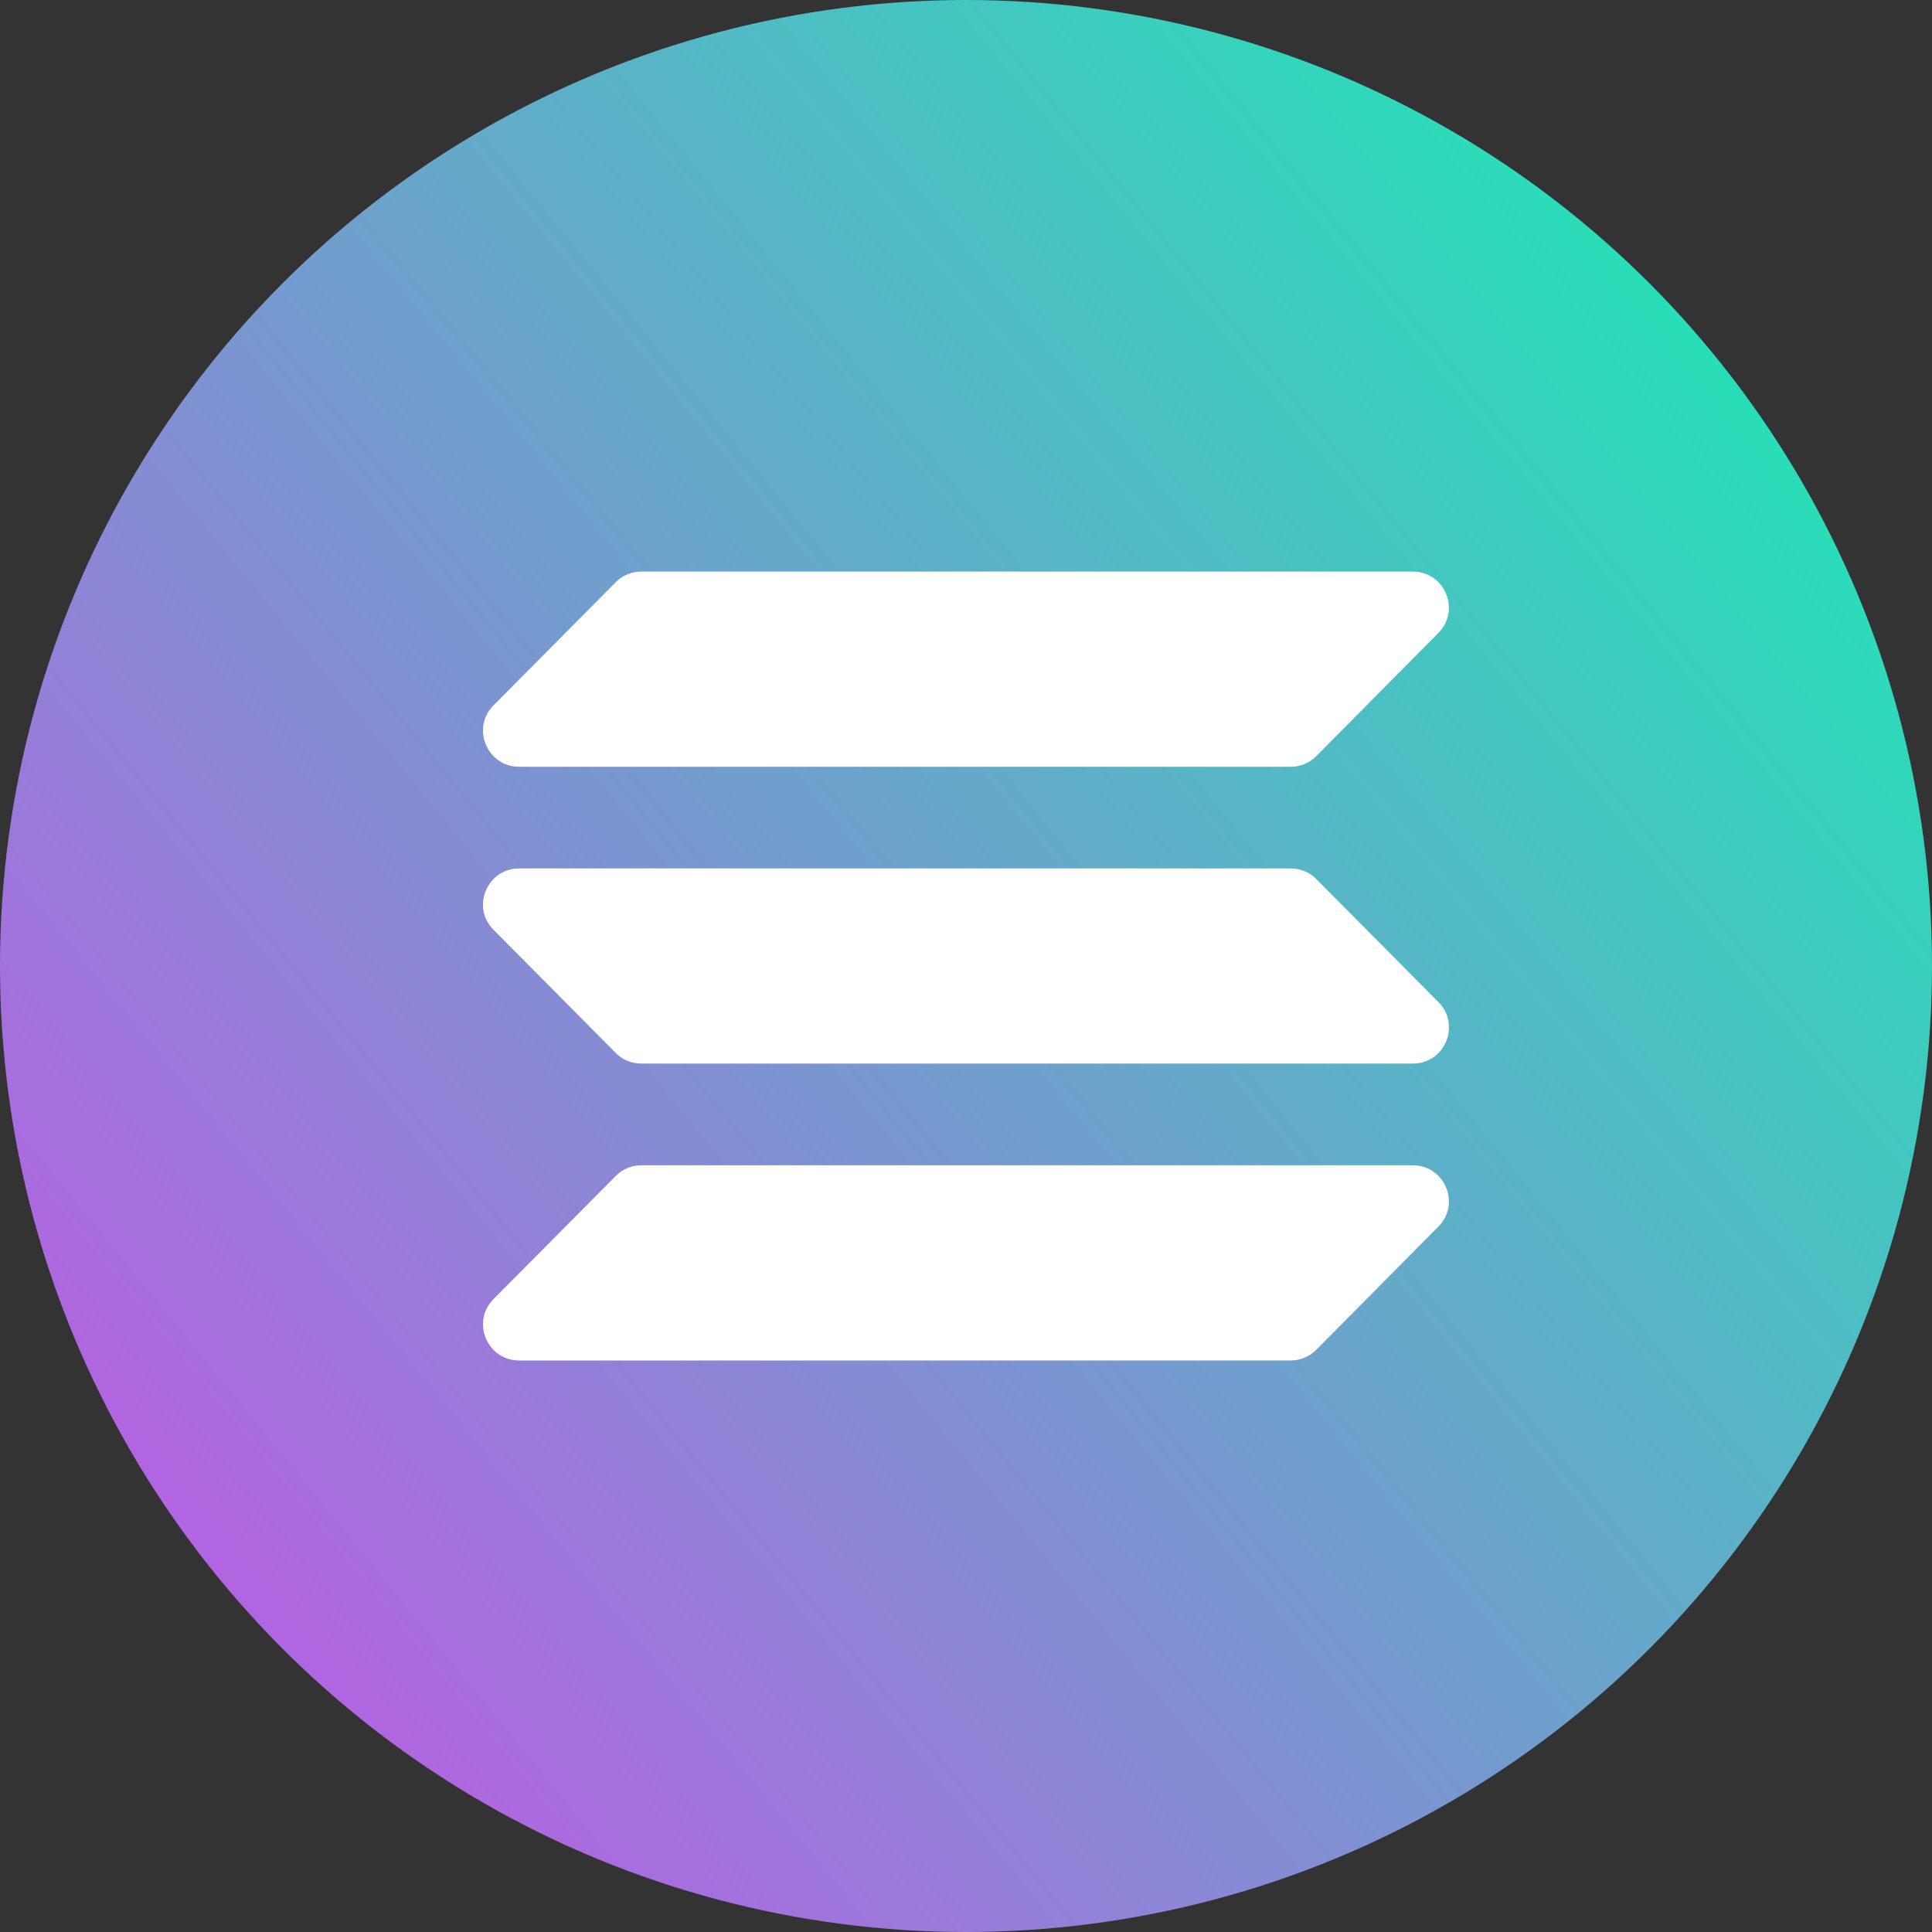
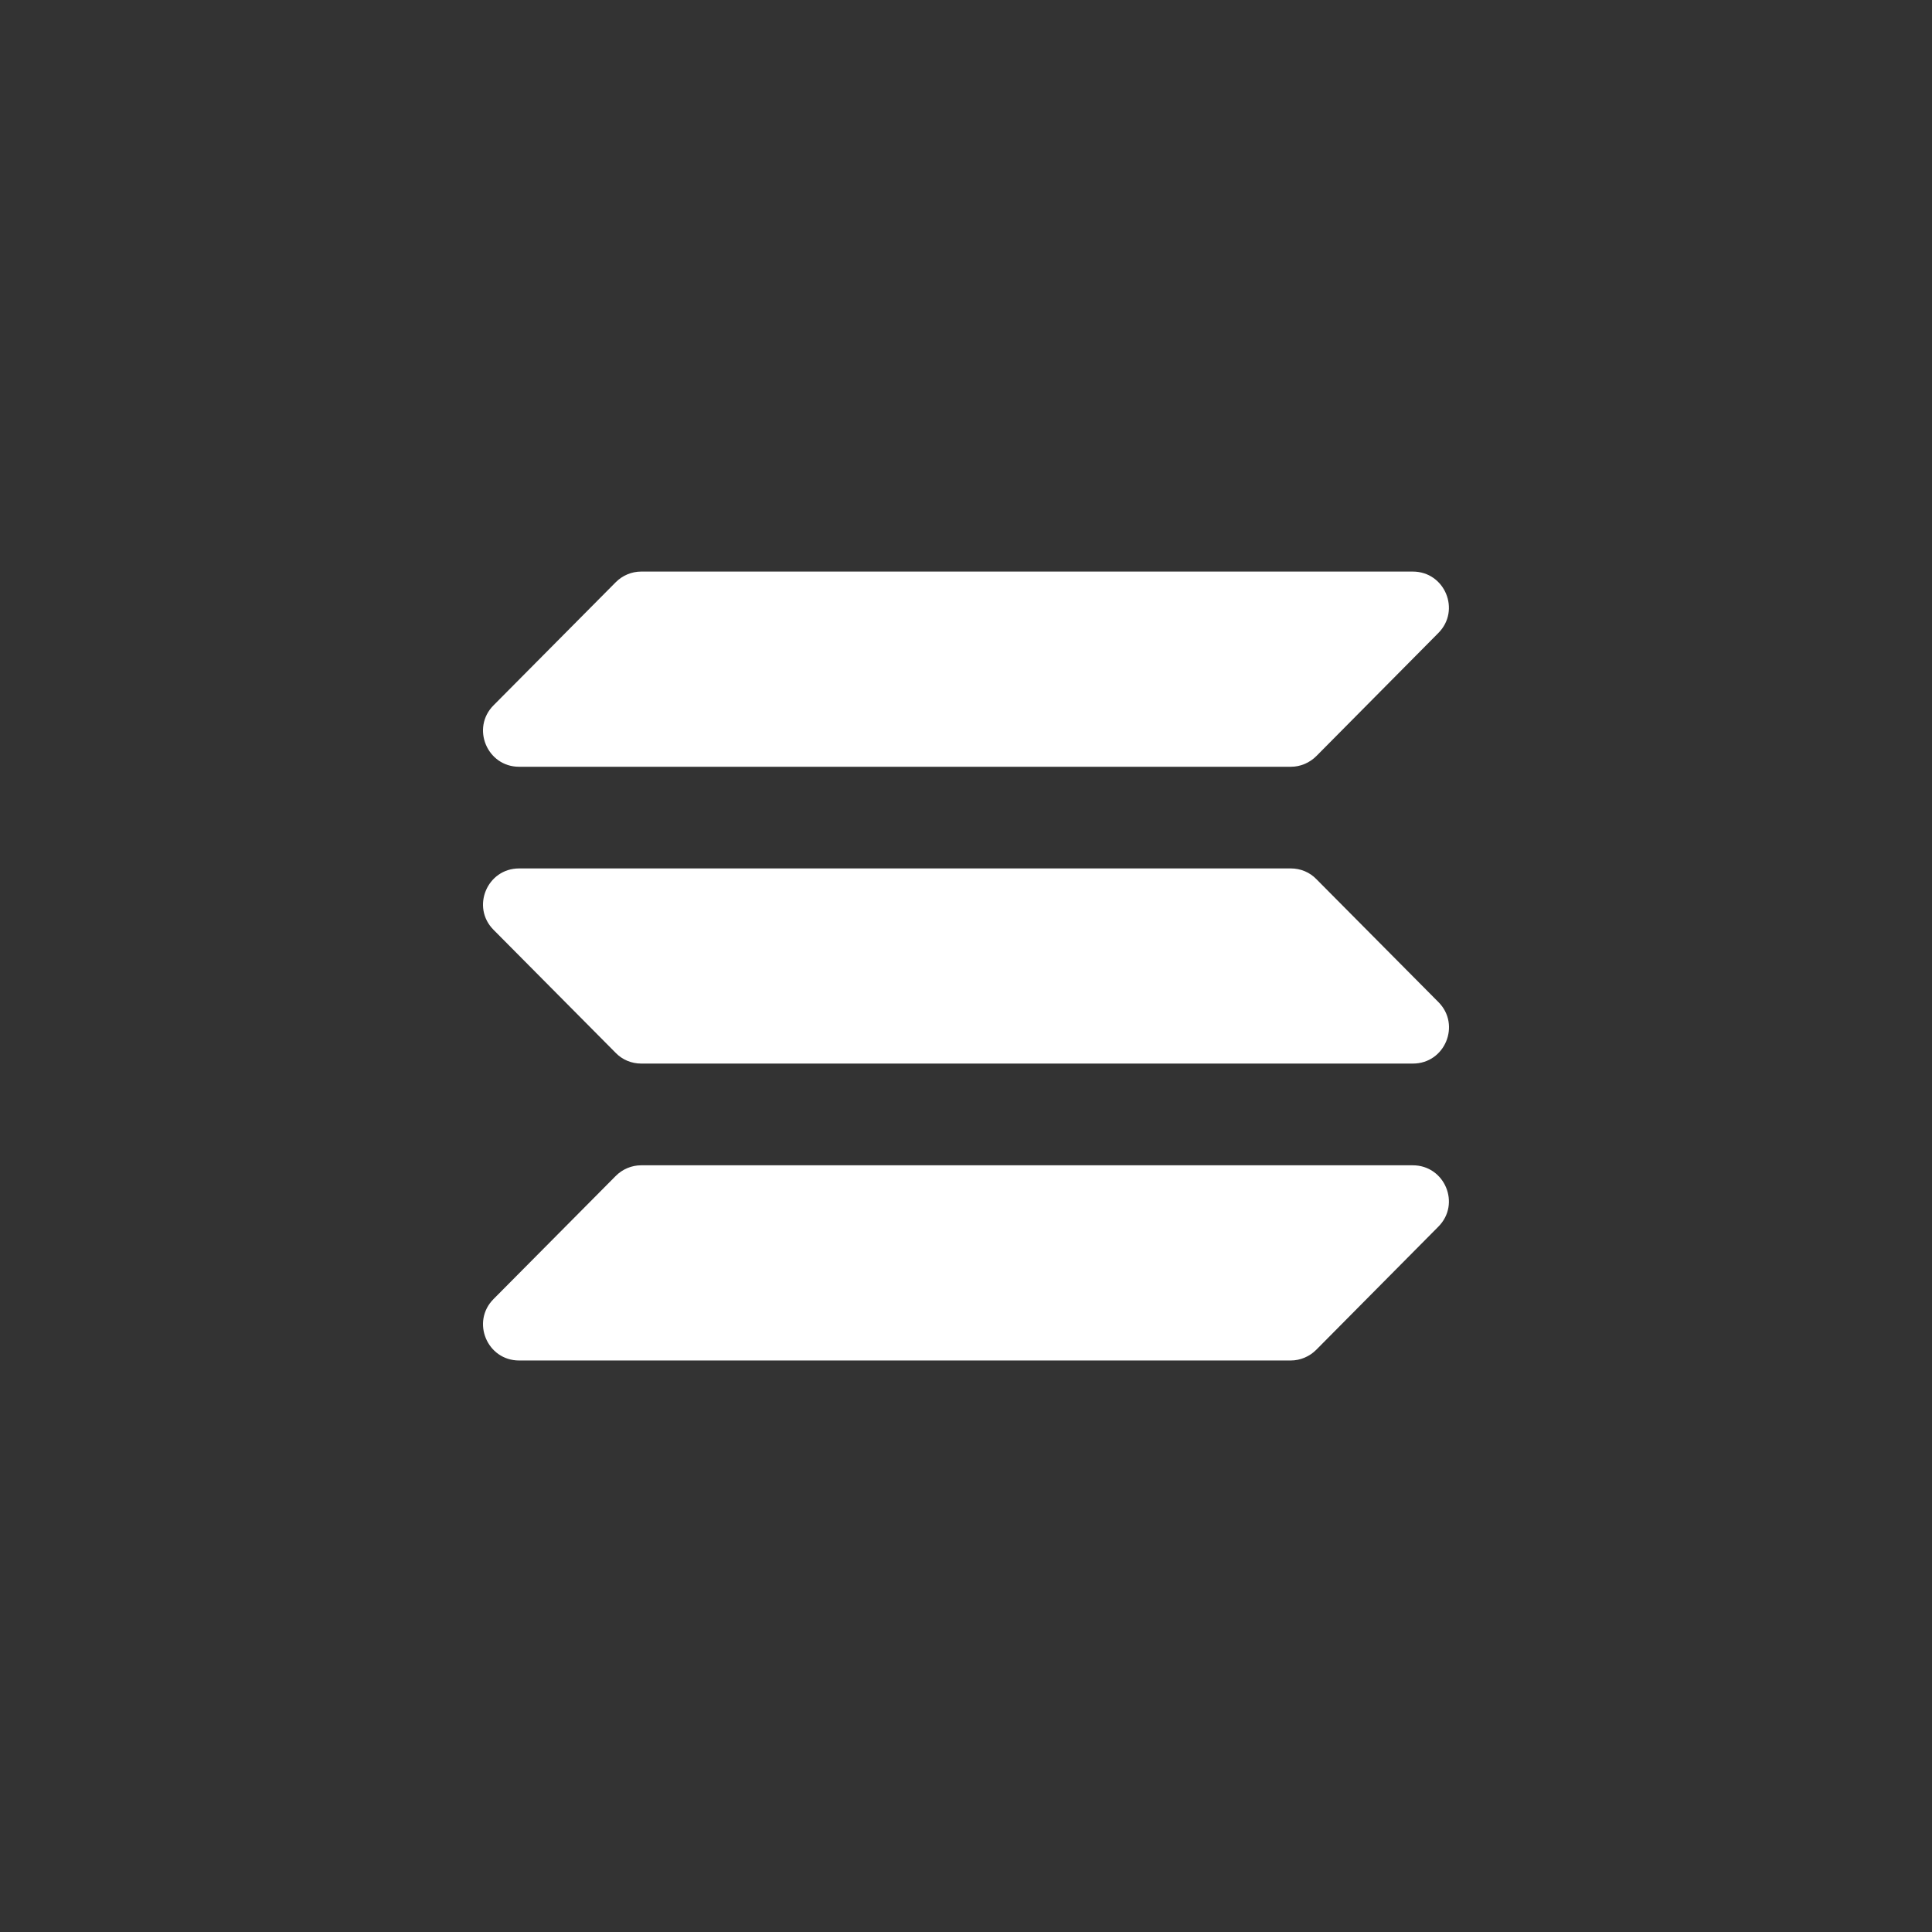
<svg xmlns="http://www.w3.org/2000/svg" width="32" height="32" viewBox="0 0 32 32" fill="none">
  <rect x="0" y="0" width="32" height="32" fill="#333333" stroke="none" />
-   <circle cx="16" cy="16" r="16" fill="url(#paint0_linear)" />
  <path fill-rule="evenodd" clip-rule="evenodd" d="M8.598 14.384H21.381C21.541 14.384 21.693 14.447 21.803 14.561L23.826 16.599C24.199 16.975 23.933 17.616 23.403 17.616H10.62C10.46 17.616 10.308 17.553 10.198 17.439L8.175 15.401C7.8 15.025 8.068 14.384 8.598 14.384ZM8.175 11.682L10.198 9.644C10.311 9.53 10.463 9.467 10.62 9.467H23.4C23.931 9.467 24.199 10.108 23.823 10.485L21.803 12.523C21.69 12.636 21.538 12.7 21.381 12.7H8.598C8.068 12.7 7.8 12.058 8.175 11.682ZM23.823 20.318L21.801 22.357C21.688 22.47 21.536 22.534 21.378 22.534H8.598C8.068 22.534 7.8 21.892 8.175 21.516L10.198 19.478C10.311 19.364 10.463 19.301 10.62 19.301H23.4C23.931 19.301 24.199 19.942 23.823 20.318Z" fill="white" />
  <defs>
    <linearGradient id="paint0_linear" x1="1.822" y1="33.377" x2="35.868" y2="5.601" gradientUnits="userSpaceOnUse">
      <stop stop-color="#CB4EE8" />
      <stop offset="1" stop-color="#10F4B1" />
    </linearGradient>
  </defs>
</svg>